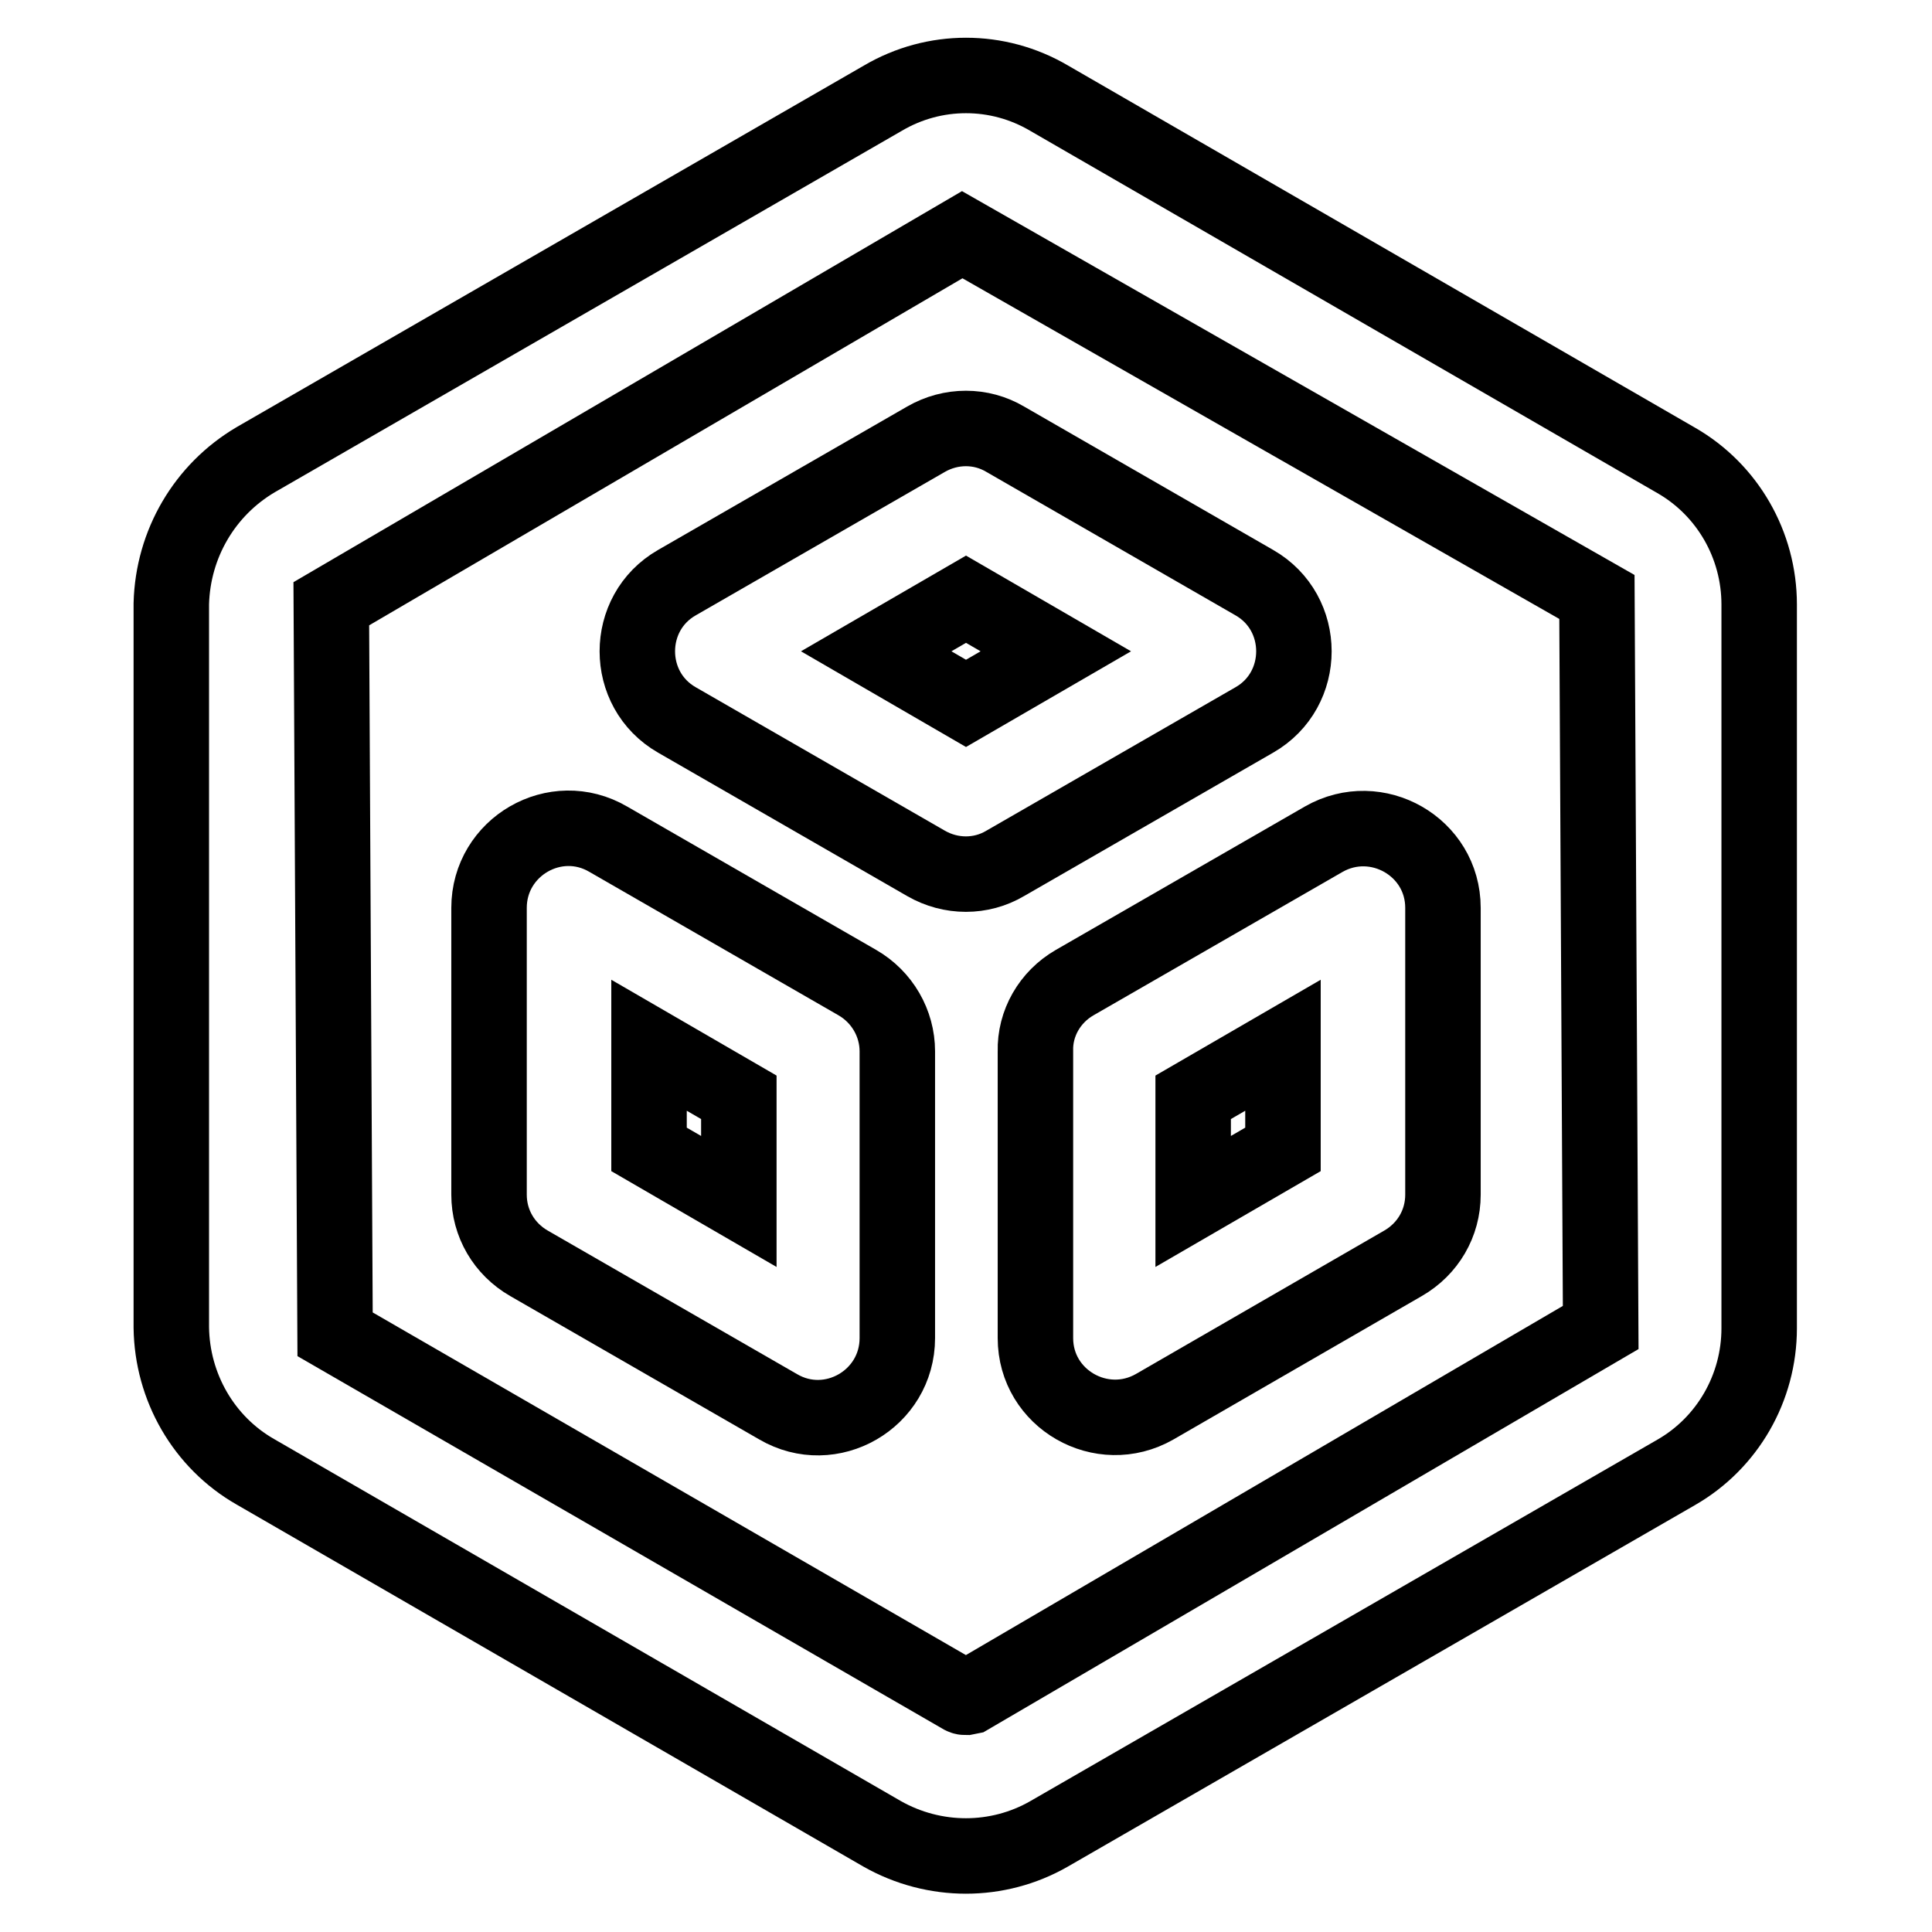
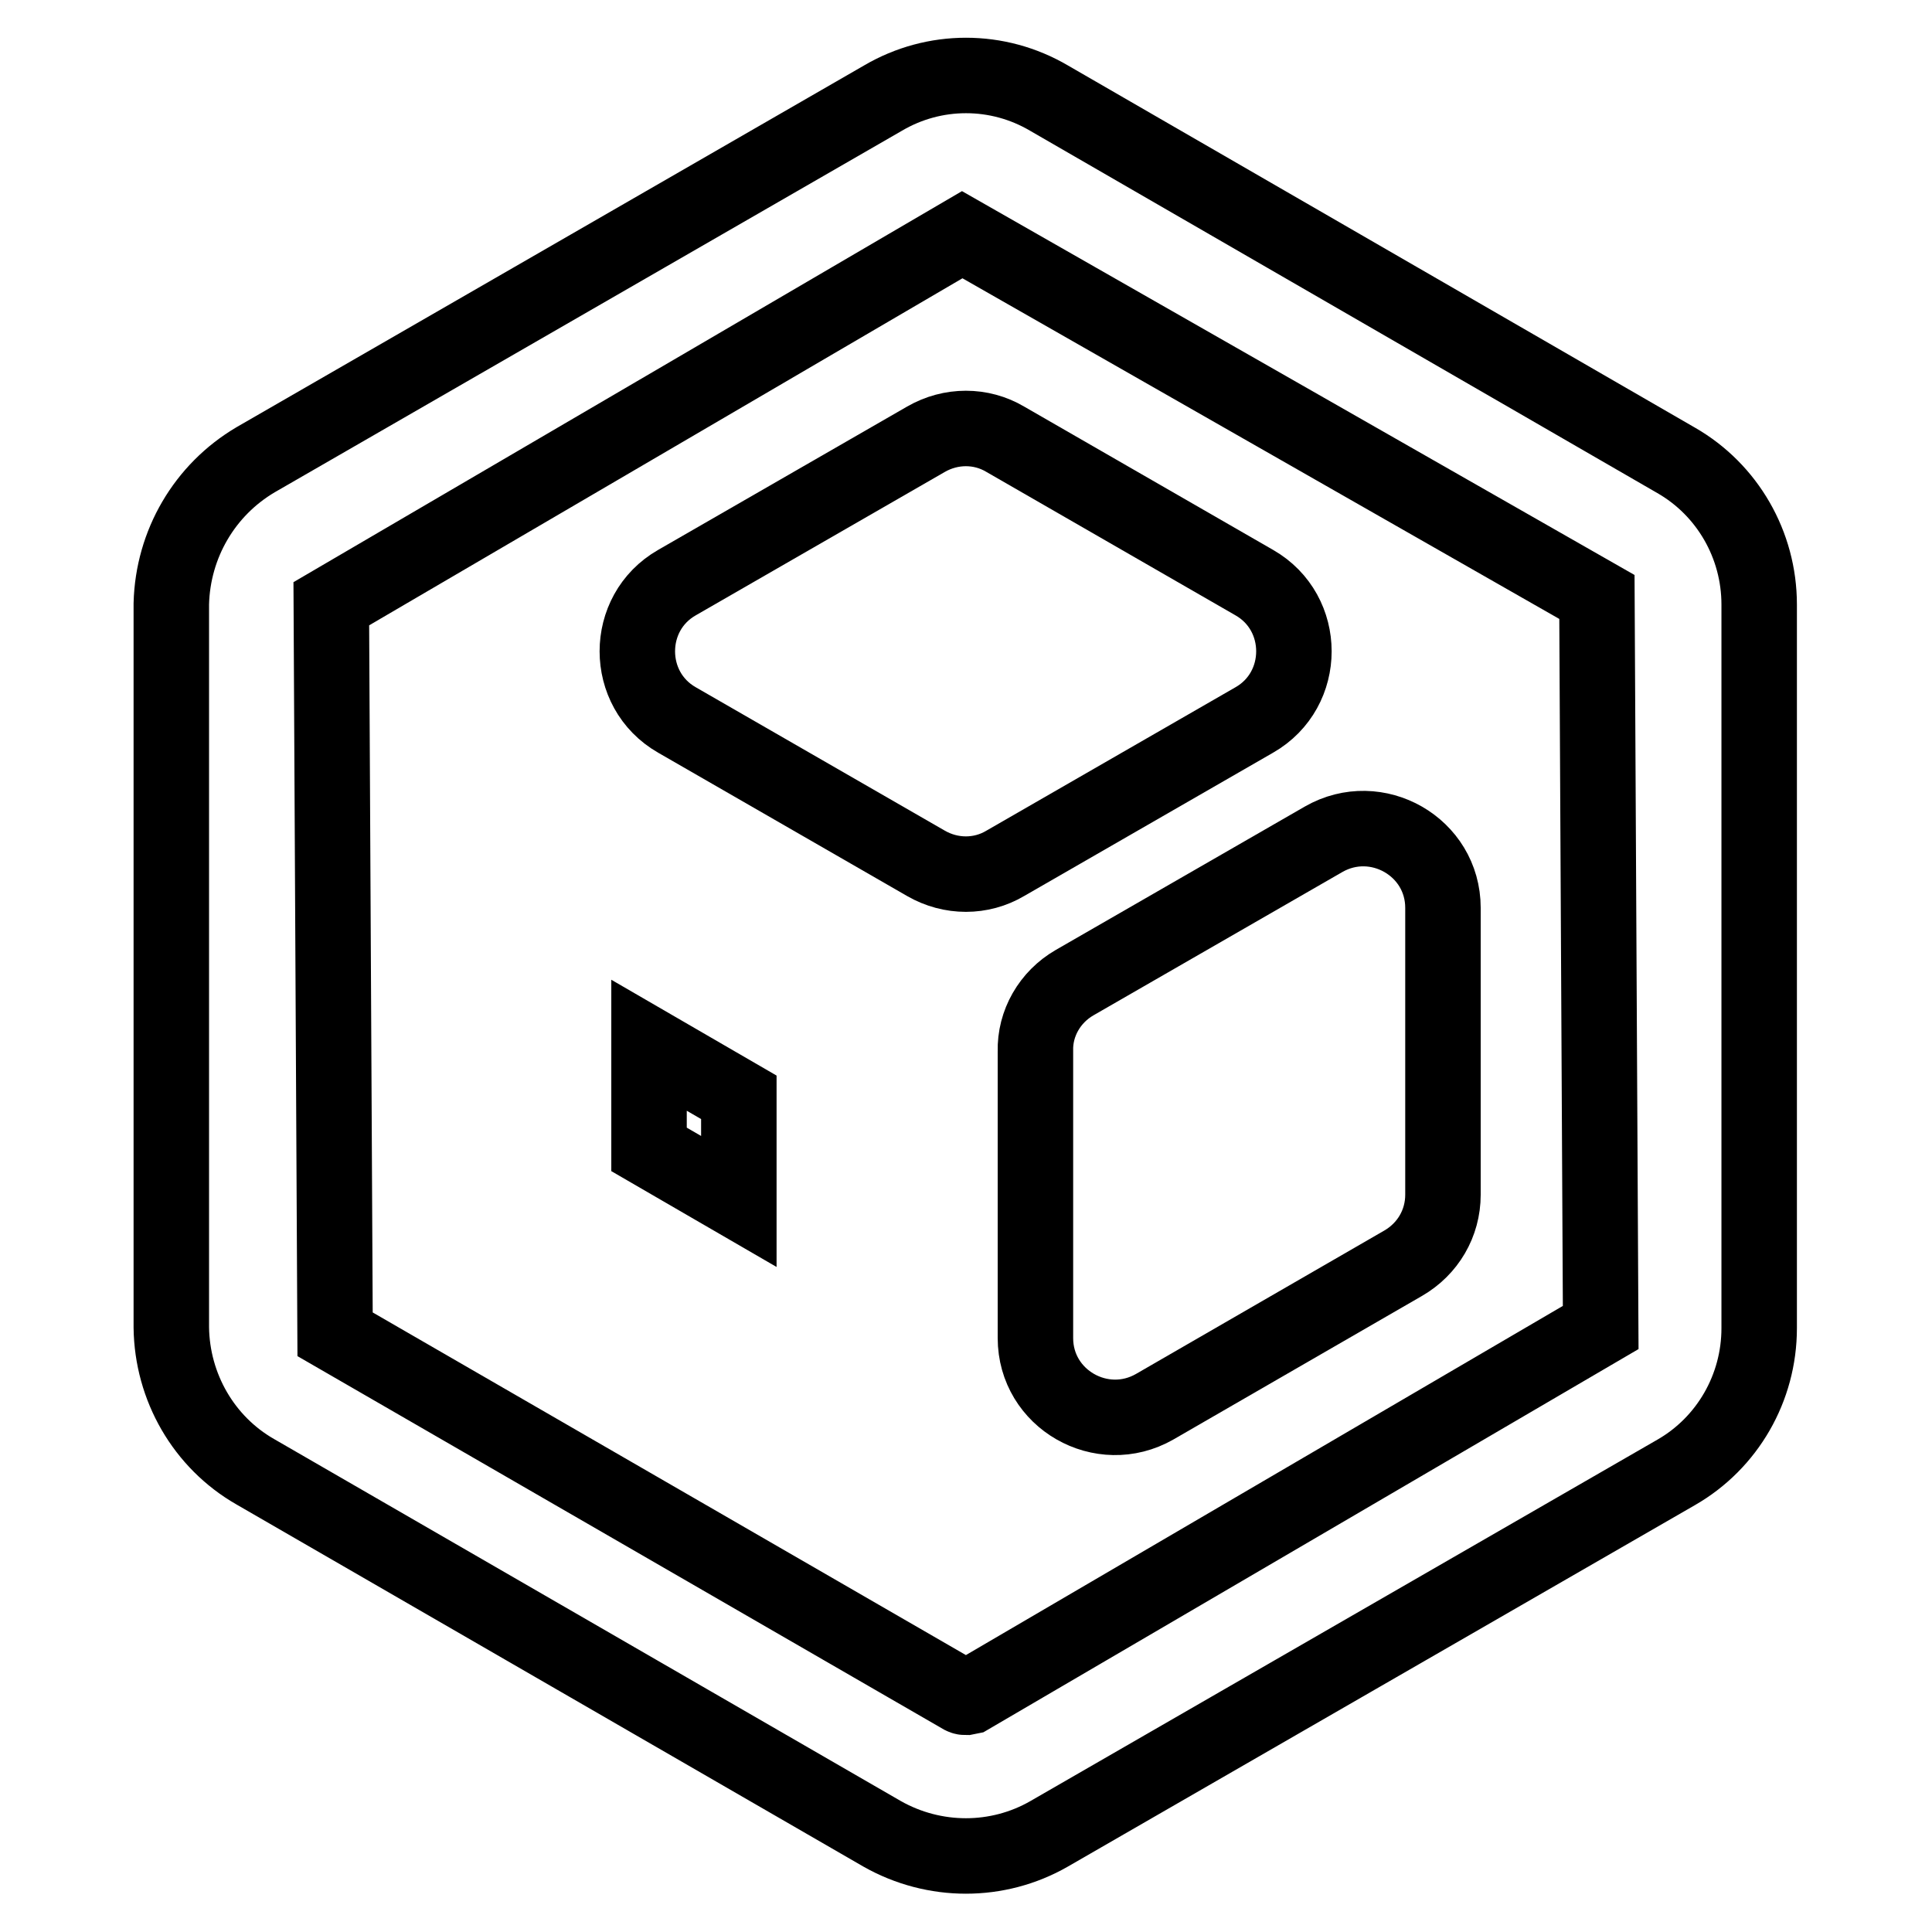
<svg xmlns="http://www.w3.org/2000/svg" version="1.1" x="0px" y="0px" viewBox="0 0 256 256" enable-background="new 0 0 256 256" xml:space="preserve">
  <g>
    <path stroke-width="10" fill-opacity="0" stroke="#000000" d="M33.9,60.9L117,13C123.8,9,132.2,9,139,13l83.1,48c6.8,3.9,11,11.2,11,19.1V176c0,7.9-4.2,15.2-11,19.1 L139,243c-6.8,3.9-15.2,3.9-22.1,0l-83.1-48c-6.8-3.9-11-11.2-11.1-19.1V80C22.9,72.1,27.1,64.9,33.9,60.9z M128.5,224.8l83.6-48.9 l-0.5-96.8l-84.1-48L43.9,80l0.5,96.8l83.1,48c0.2,0.1,0.3,0.1,0.5,0.1L128.5,224.8z" />
    <path stroke-width="10" fill-opacity="0" stroke="#000000" d="M122.7,114.4l-33-19c-7-4-7-14.2,0-18.2l33-19c3.3-1.9,7.3-1.9,10.5,0l33,19c7,4,7,14.2,0,18.2l-33,19 C130,116.3,126,116.3,122.7,114.4z" />
-     <path stroke-width="10" fill-opacity="0" stroke="#000000" d="M128,93.2l11.9-6.9L128,79.4l-11.9,6.9L128,93.2z M118.9,139.3v38c0,8.1-8.8,13.2-15.8,9.1l-33-19 c-3.3-1.9-5.3-5.3-5.3-9.1v-38c0-8.1,8.8-13.2,15.8-9.1l33,19C116.9,132.1,118.9,135.6,118.9,139.3z" />
    <path stroke-width="10" fill-opacity="0" stroke="#000000" d="M97.9,145.4l-11.9-6.9l0,13.8l11.9,6.9L97.9,145.4L97.9,145.4z M142.4,130.2l33-19c7-4,15.8,1,15.8,9.1v38 c0,3.8-2,7.2-5.3,9.1l-32.9,19c-7,4-15.8-1-15.8-9.1v-38C137.1,135.6,139.1,132.1,142.4,130.2z" />
-     <path stroke-width="10" fill-opacity="0" stroke="#000000" d="M158.1,145.4l0,13.8l11.9-6.9v-13.8L158.1,145.4z" />
  </g>
</svg>